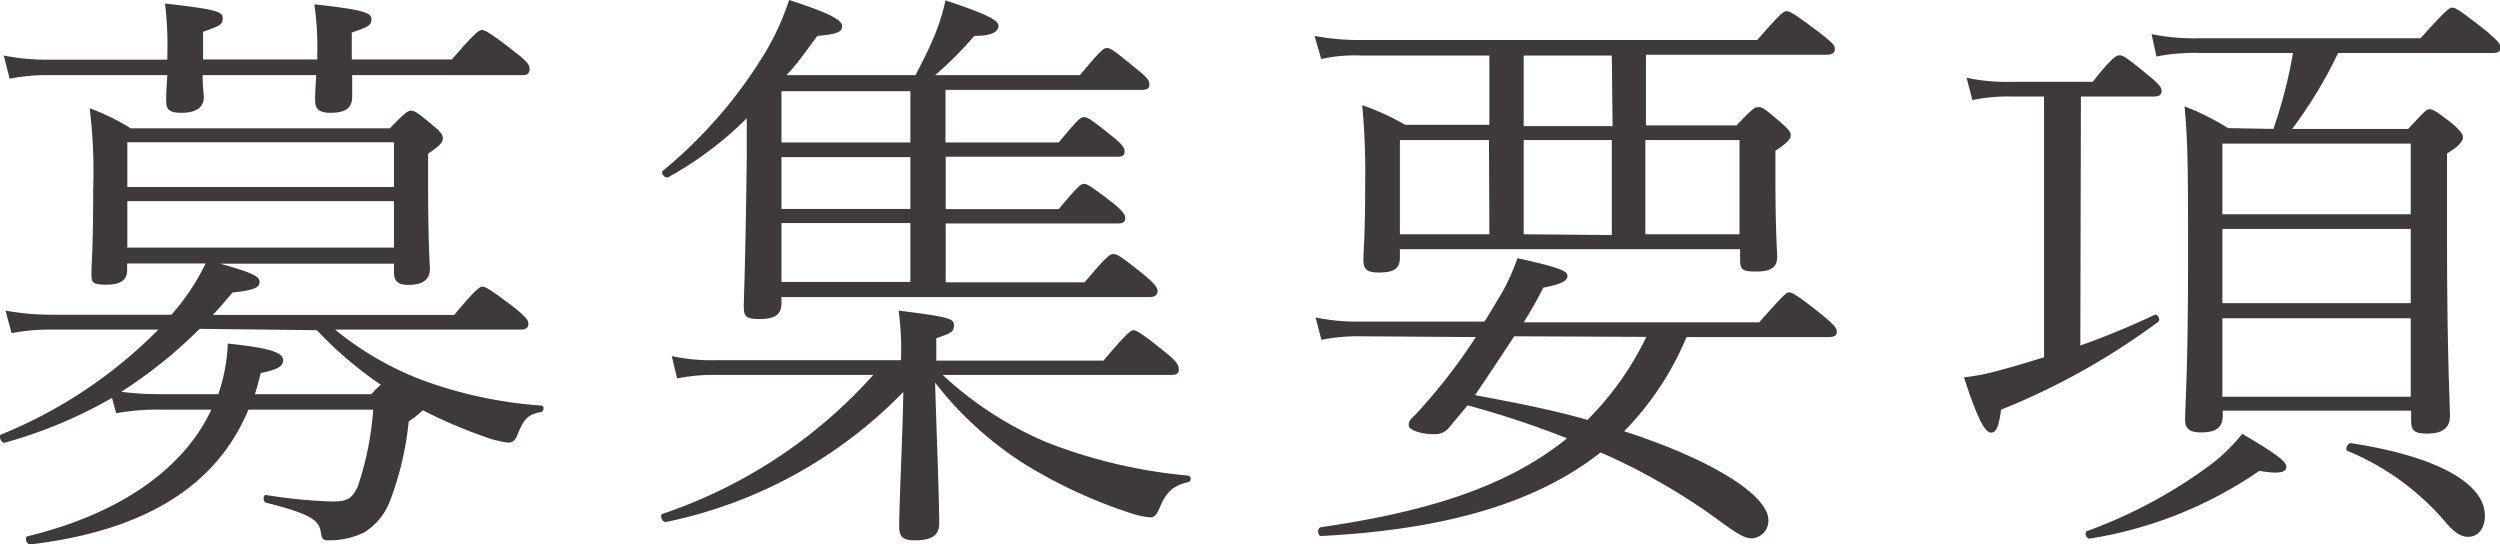
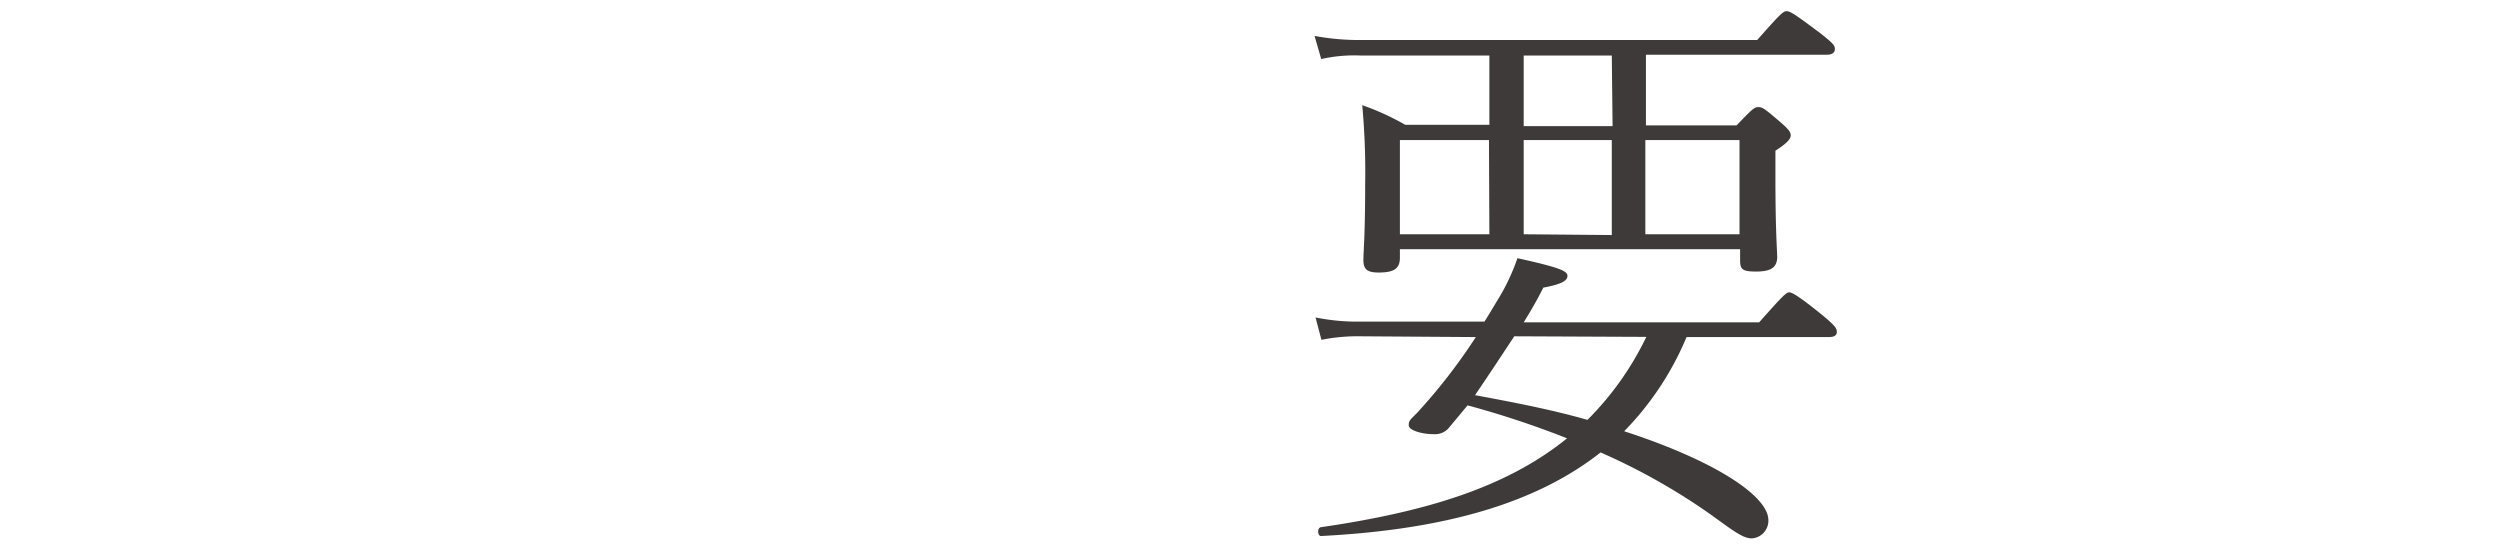
<svg xmlns="http://www.w3.org/2000/svg" viewBox="0 0 127.42 27.75">
  <g fill="#3e3a39" transform="translate(-1.34 -1.17)">
-     <path d="m12.57 14.61c1.71.48 2 .66 2 .93s-.24.42-1.38.54c-.33.39-.66.78-1 1.14h12.3c1.08-1.29 1.29-1.44 1.44-1.44s.42.15 1.68 1.11c.57.48.66.6.66.78s-.09.3-.39.3h-9.46a16 16 0 0 0 4.38 2.55 22.06 22.06 0 0 0 6.12 1.32c.18 0 .15.3 0 .33-.66.12-.87.33-1.2 1.14-.12.33-.27.42-.48.42a5.29 5.29 0 0 1 -1.2-.3 24.87 24.87 0 0 1 -3.15-1.35 5.29 5.29 0 0 1 -.72.57 15.58 15.58 0 0 1 -1 4.17 3.22 3.22 0 0 1 -1.29 1.5 4.14 4.14 0 0 1 -1.71.39c-.33 0-.42 0-.48-.42-.09-.63-.57-.93-2.79-1.5-.18-.06-.15-.42 0-.39a25.52 25.52 0 0 0 3.39.33c.75 0 1-.15 1.29-.78a15.58 15.58 0 0 0 .78-3.9h-6.36c-1.77 4.26-5.85 6.24-11.13 6.87-.18 0-.3-.39-.12-.42 4.59-1.11 7.92-3.36 9.36-6.45h-2.51a11.76 11.76 0 0 0 -2.34.18l-.21-.78a23.49 23.49 0 0 1 -5.46 2.28c-.18.06-.36-.36-.18-.42a23.88 23.88 0 0 0 8-5.34h-5.48a10.07 10.07 0 0 0 -2 .18l-.31-1.15a12.71 12.71 0 0 0 2.31.21h6.15a11.65 11.65 0 0 0 1.74-2.61h-4v.33c0 .54-.36.75-1.08.75s-.74-.14-.74-.59.09-1.26.09-4.29a26.69 26.69 0 0 0 -.18-4.11 10.71 10.71 0 0 1 2.09 1.02h13.21c.81-.84.93-.9 1.08-.9s.3.06 1.11.75c.45.36.51.51.51.66s-.06.33-.75.78v1.62c0 3 .09 4 .09 4.26 0 .54-.36.81-1.11.81-.54 0-.72-.21-.72-.66v-.42zm-2.7-10.68a17.73 17.73 0 0 0 -.12-2.58c2.67.3 2.94.42 2.94.75s-.15.39-1 .69v1.41h5.82v-.2a15.07 15.07 0 0 0 -.15-2.61c2.46.27 2.91.42 2.91.75s-.15.39-1 .69v1.37h5.1c1.17-1.35 1.38-1.5 1.53-1.5s.45.15 1.71 1.14c.66.51.72.66.72.84s-.07.32-.33.32h-8.71v1.11c0 .57-.36.81-1.11.81-.54 0-.78-.18-.78-.63 0-.15 0-.45.06-1.29h-5.79c0 .66.06 1 .06 1.11 0 .57-.45.81-1.14.81s-.78-.21-.78-.66c0-.12 0-.45.06-1.26h-5.94a10.11 10.11 0 0 0 -2.1.18l-.3-1.18a11.3 11.3 0 0 0 2.4.21h5.94zm1.65 14a24.21 24.21 0 0 1 -4 3.21 15.82 15.82 0 0 0 2.1.12h2.85a9.14 9.14 0 0 0 .48-2.58c1.65.18 2.82.36 2.82.84 0 .27-.18.48-1.14.66-.09.36-.18.72-.3 1.08h5.94a3.6 3.6 0 0 1 .48-.48 19.52 19.52 0 0 1 -3.26-2.78zm9.9-9.51h-13.59v2.28h13.59zm0 3h-13.59v2.37h13.59z" />
-     <path d="m47.26 19.53a14.8 14.8 0 0 0 -.12-2.53c2.64.33 2.82.42 2.82.75s-.12.39-.9.66v1.14h8.52c1.23-1.46 1.42-1.55 1.53-1.55s.36.09 1.68 1.17c.6.48.63.66.63.84s-.09.27-.39.27h-11.64a18 18 0 0 0 5.34 3.45 26.24 26.24 0 0 0 7.17 1.68.17.17 0 0 1 0 .33c-.81.21-1.11.48-1.5 1.41-.12.27-.24.39-.42.39a4.2 4.2 0 0 1 -1.08-.24 25 25 0 0 1 -5.31-2.46 17.85 17.85 0 0 1 -4.59-4.17c.06 2.16.21 5.85.21 7.17 0 .63-.39.87-1.26.87-.57 0-.78-.18-.78-.69 0-1.23.18-4.77.21-6.87a23.46 23.46 0 0 1 -12.12 6.63c-.17 0-.32-.36-.15-.42a25.25 25.25 0 0 0 10.74-7.08h-8a9.13 9.13 0 0 0 -2 .18l-.27-1.14a9.78 9.78 0 0 0 2.25.21zm-6.09-2.91c0 .6-.36.81-1.11.81s-.81-.15-.81-.69.09-2.13.15-7.59v-1.95a17.77 17.77 0 0 1 -4 3c-.15.09-.42-.21-.27-.33a23.66 23.66 0 0 0 5.27-6.12 13.33 13.33 0 0 0 1.16-2.58c1.95.63 2.7 1 2.7 1.32s-.26.42-1.26.51c-.54.72-1 1.41-1.58 2h6.58c.39-.75.69-1.35.93-1.92a10.64 10.64 0 0 0 .6-1.89c2 .66 2.7 1 2.7 1.29s-.29.52-1.23.52a18.35 18.35 0 0 1 -2 2h7.38c1.08-1.29 1.2-1.38 1.38-1.38s.33.09 1.56 1.11c.54.42.6.57.6.75s-.09.27-.39.27h-10v2.68h5.77c1-1.2 1.11-1.29 1.29-1.29s.33.09 1.47 1c.51.42.6.57.6.75s-.09.27-.39.27h-8.73v2.67h5.76c1-1.2 1.14-1.29 1.29-1.29s.33.09 1.5 1c.51.42.6.57.6.75s-.09.27-.39.27h-8.76v3h7.08c1.14-1.35 1.29-1.44 1.47-1.44s.36.09 1.59 1.08c.57.48.66.66.66.81s-.09.3-.39.3h-18.78zm0-10.8v2.61h6.57v-2.61zm0 6h6.57v-2.64h-6.57zm6.57 3.72v-3h-6.57v3z" />
    <path d="m72.69 14.31c0 .57-.33.75-1.08.75-.57 0-.78-.15-.78-.63s.09-1.2.09-3.9a37.21 37.21 0 0 0 -.15-4 13.11 13.11 0 0 1 2.19 1h4.29v-3.53h-6.57a7.61 7.61 0 0 0 -2 .18l-.34-1.18a12.34 12.34 0 0 0 2.34.21h20.22c1.17-1.32 1.32-1.47 1.5-1.47s.42.15 1.74 1.14c.6.48.72.6.72.78s-.12.3-.42.3h-9.21v3.6h4.62c.81-.84.9-.93 1.11-.93s.3.06 1.14.78c.42.36.51.51.51.66s-.12.36-.78.78v1.41c0 2.7.09 3.72.09 4 0 .57-.36.75-1.08.75s-.81-.12-.81-.6v-.54h-17.34zm-2 4a9.38 9.38 0 0 0 -2 .18l-.3-1.14a10.61 10.61 0 0 0 2.34.21h6.27c.27-.42.51-.84.75-1.23a10.49 10.49 0 0 0 .93-2c2.19.48 2.55.66 2.55.9s-.27.42-1.23.6c-.3.6-.63 1.17-1 1.77h12c1.2-1.35 1.38-1.53 1.53-1.53s.48.18 1.74 1.2c.57.48.69.63.69.81s-.12.27-.42.27h-7.24a15.23 15.23 0 0 1 -3.18 4.8c4.62 1.5 7.35 3.3 7.35 4.53a.9.9 0 0 1 -.84.93c-.42 0-.84-.3-1.95-1.11a32.06 32.06 0 0 0 -5.76-3.27c-3.24 2.55-7.83 3.93-14.25 4.26-.18 0-.21-.42 0-.45 5.55-.81 9.54-2.1 12.54-4.53a47.78 47.78 0 0 0 -5.07-1.68l-.9 1.08a.93.93 0 0 1 -.81.39c-.66 0-1.29-.21-1.29-.45s.06-.27.42-.63a29.15 29.15 0 0 0 3-3.87zm6.54-10h-4.54v4.8h4.56zm1.29 10c-.66 1-1.32 2-2 3 1.92.36 3.84.72 5.73 1.26a15.4 15.4 0 0 0 3-4.23zm4.97-14.31h-4.49v3.6h4.53zm0 9.15v-4.84h-4.49v4.8zm6.51-4.84h-4.8v4.8h4.8z" />
-     <path d="m107.37 18.78a39.71 39.71 0 0 0 3.78-1.56c.15-.09.33.24.18.36a35.65 35.65 0 0 1 -8 4.47c-.12.93-.27 1.17-.51 1.17s-.6-.39-1.38-2.82a10.15 10.15 0 0 0 1.71-.33c.81-.21 1.59-.45 2.37-.69v-13.29h-1.65a8.85 8.85 0 0 0 -2 .18l-.3-1.14a9.39 9.39 0 0 0 2.25.21h4.18c1-1.26 1.2-1.35 1.38-1.35s.36.12 1.53 1.08c.51.42.6.57.6.75s-.12.27-.39.27h-3.72zm.36 9.45a24.65 24.65 0 0 0 6.3-3.39 8.74 8.74 0 0 0 1.59-1.56c1.71 1 2.25 1.41 2.25 1.68s-.3.39-1.38.21a21 21 0 0 1 -8.64 3.45c-.18.03-.3-.33-.12-.39zm9.48-20.49a24.4 24.4 0 0 0 1-3.87h-4.77a10 10 0 0 0 -2.19.18l-.25-1.14a10.93 10.93 0 0 0 2.43.21h11.28c1.32-1.47 1.47-1.56 1.62-1.56s.33.09 1.71 1.17c.63.54.75.69.75.87s-.12.27-.39.27h-7.89a22.89 22.89 0 0 1 -2.34 3.87h5.91c.84-.9.93-1 1.08-1s.33.06 1.23.78c.42.39.48.51.48.66s-.15.42-.81.81v4.23c0 6.12.15 8.49.15 9.15s-.45.9-1.17.9-.81-.21-.81-.72v-.45h-9.6v.24c0 .66-.39.87-1.11.87-.57 0-.81-.18-.81-.66 0-.72.15-2.37.15-8.19 0-4.26 0-5.94-.18-7.77a12.78 12.78 0 0 1 2.22 1.11zm7 .75h-9.6v3.6h9.6zm-9.6 8.13h9.6v-3.78h-9.6zm0 4.77h9.6v-4h-9.6zm6.57 2.37c4.5.69 6.81 2.1 6.81 3.69 0 .63-.33 1.08-.84 1.08-.36 0-.69-.18-1.17-.75a13.13 13.13 0 0 0 -5-3.63c-.14-.06.02-.42.19-.39z" />
  </g>
</svg>